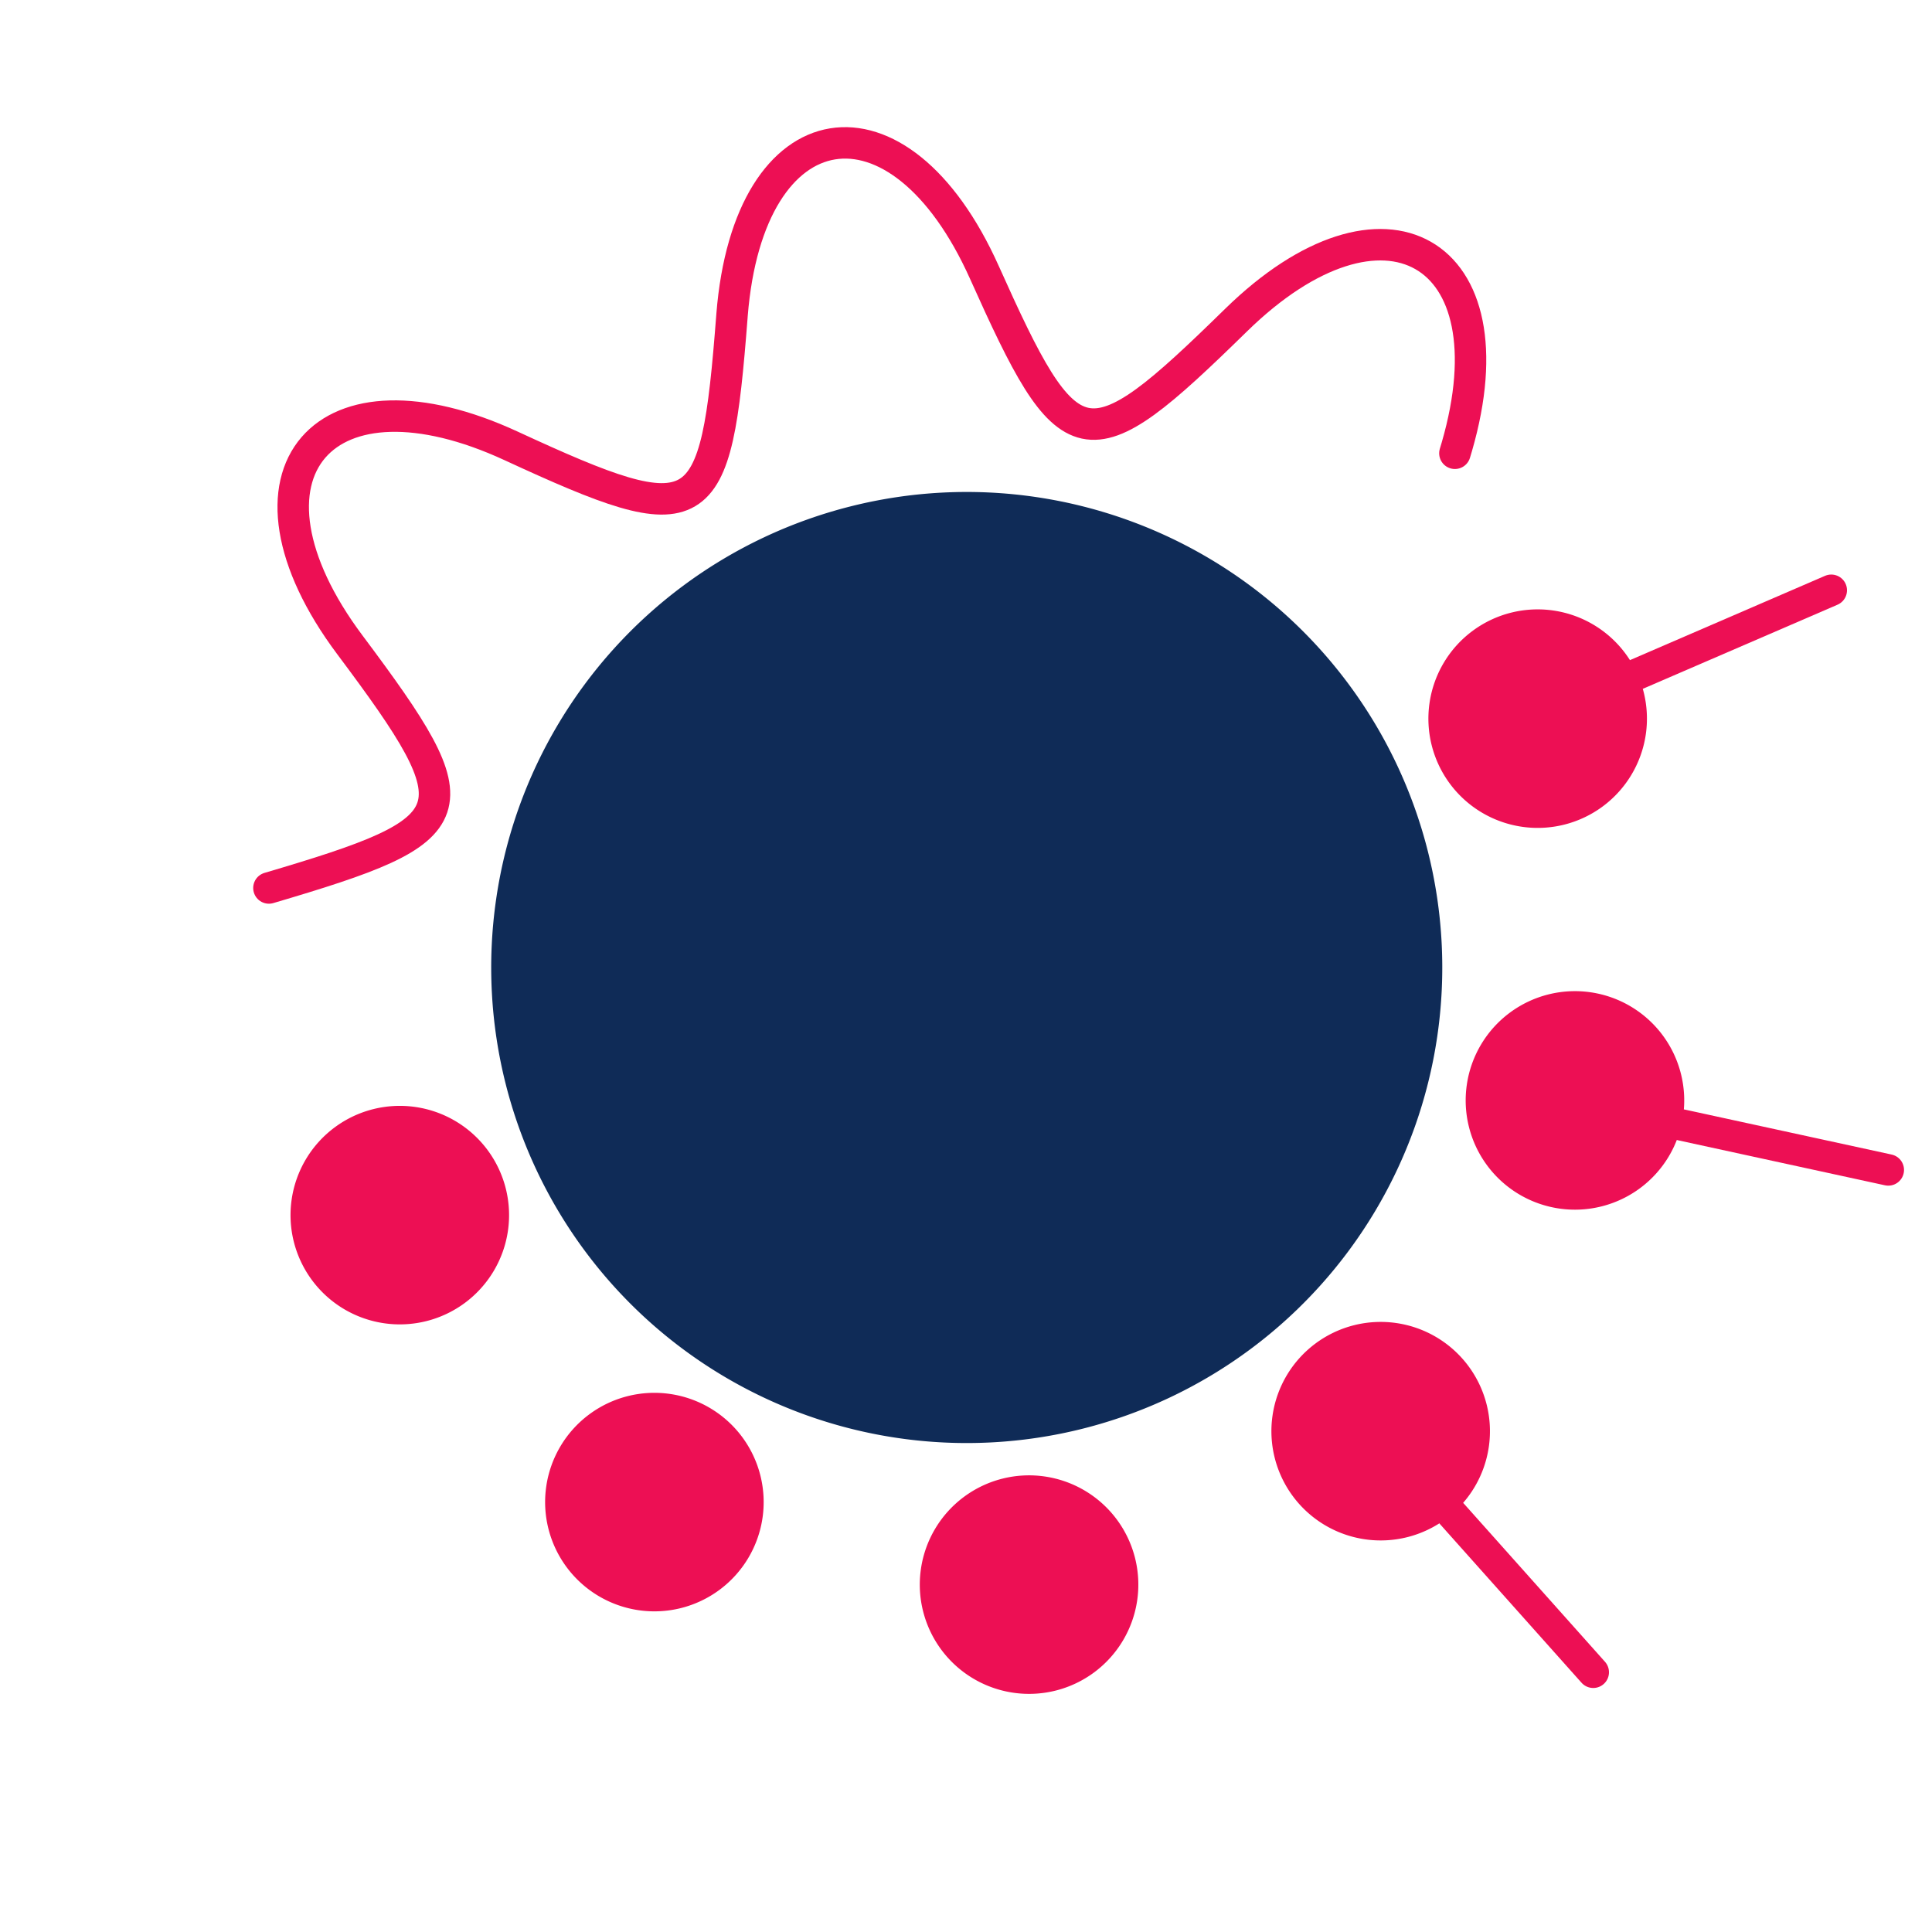
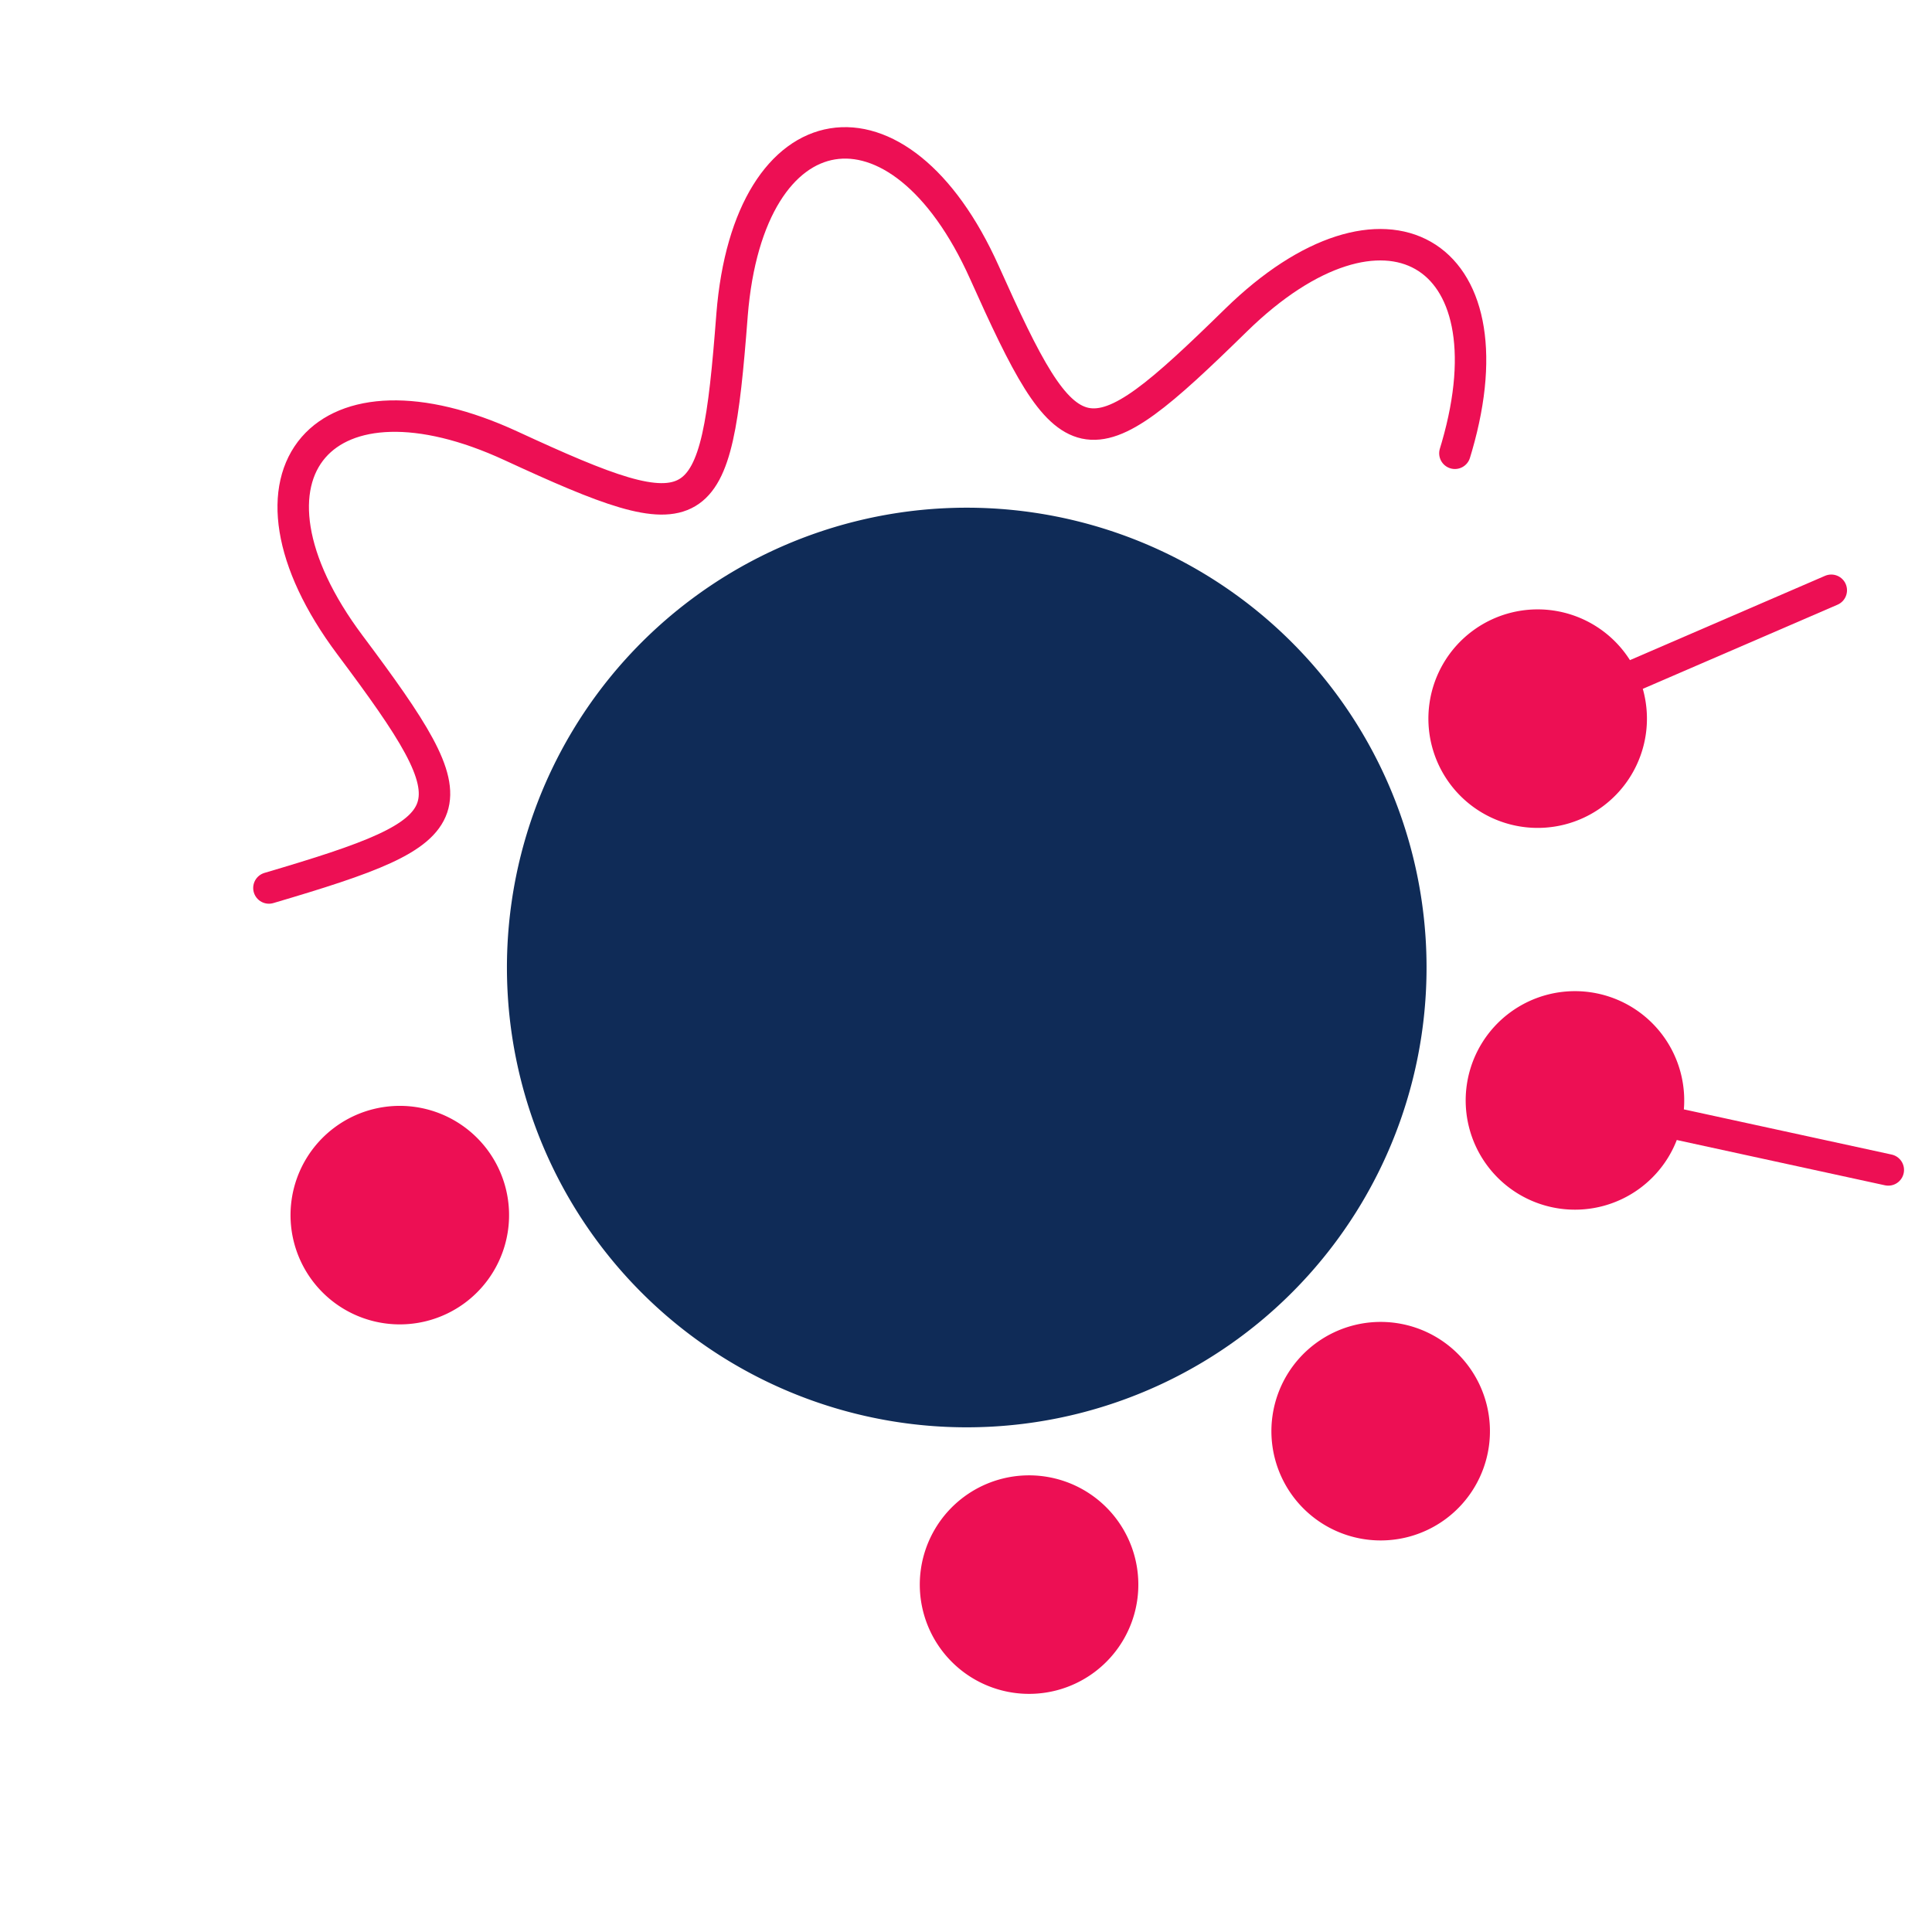
<svg xmlns="http://www.w3.org/2000/svg" xmlns:ns1="http://www.inkscape.org/namespaces/inkscape" xmlns:ns2="http://sodipodi.sourceforge.net/DTD/sodipodi-0.dtd" width="65mm" height="65mm" viewBox="0 0 65 65" id="svg8" ns1:version="0.92.3 (2405546, 2018-03-11)" ns2:docname="ECFP_Icon_Full_Colour_Flat.svg">
  <defs id="defs2" />
  <g transform="translate(-103.821,-229.084)" id="layer1" ns1:groupmode="layer" ns1:label="Layer 1">
    <g id="g1256" transform="matrix(0.681,0,0,0.681,-31.731,101.164)" style="stroke-width:1.469">
      <g id="g1481" transform="translate(3.926,-21.592)">
        <g id="g859">
          <g id="g887" transform="translate(12.461,-11.787)">
            <path ns2:nodetypes="csssssc" id="path1145-7" d="m 68.084,246.754 c 9.946,-2.933 10.246,-3.665 4.003,-12.007 -3.124,-4.173 -3.503,-7.796 -1.799,-9.763 1.649,-1.898 5.188,-2.185 9.761,-0.071 9.457,4.37 10.114,3.926 10.911,-6.414 0.002,-0.019 0.003,-0.038 0.004,-0.057 0.824,-10.338 8.257,-11.493 12.467,-2.1 2.077,4.635 3.329,7.094 4.976,7.45 1.68,0.36 3.754,-1.469 7.455,-5.09 7.288,-7.131 13.725,-3.475 10.913,6.244 -0.032,0.11 -0.065,0.22 -0.099,0.332" style="opacity:1;vector-effect:none;fill:none;fill-opacity:1;stroke:#ed0f54;stroke-width:1.554;stroke-linecap:round;stroke-linejoin:round;stroke-miterlimit:4;stroke-dasharray:none;stroke-dashoffset:0;stroke-opacity:1" ns1:connector-curvature="0" ns1:path-effect="#path-effect1233" ns1:original-d="m 13.021966,253.41841 c 2.205333,12.20691 4.410666,12.20691 6.615999,0 2.205334,-12.20691 4.410667,-12.20691 6.616,0 2.205333,12.20691 4.410666,12.20691 6.615999,0 2.205333,-12.20691 4.410666,-12.20691 6.615999,0 2.205334,12.20691 4.410665,12.20691 6.615999,0 2.205334,-12.20691 4.410667,-12.20691 6.615999,0" transform="translate(127.863,18.336)" />
            <path style="opacity:1;vector-effect:none;fill:#0f2b57;fill-opacity:1;stroke:none;stroke-width:0.194;stroke-linecap:round;stroke-linejoin:miter;stroke-miterlimit:4;stroke-dasharray:none;stroke-dashoffset:0;stroke-opacity:1" id="path1250" ns2:type="arc" ns2:cx="230.42224" ns2:cy="269.01868" ns2:rx="22.716452" ns2:ry="22.716452" ns2:start="3.2886715" ns2:end="3.2861757" ns2:open="true" d="m 207.951,265.69 a 22.716,22.716 0 0 1 25.786,-19.144 22.716,22.716 0 0 1 19.16,25.774 22.716,22.716 0 0 1 -25.762,19.176 22.716,22.716 0 0 1 -19.192,-25.75" />
            <path d="m 197.073,280.461 a 5.398,5.398 0 0 1 6.128,-4.549 5.398,5.398 0 0 1 4.553,6.124 5.398,5.398 0 0 1 -6.122,4.557 5.398,5.398 0 0 1 -4.561,-6.119" ns2:open="true" ns2:end="3.2861757" ns2:start="3.2886715" ns2:ry="5.3977284" ns2:rx="5.3982844" ns2:cy="281.25189" ns2:cx="202.41252" ns2:type="arc" id="path1262" style="opacity:1;vector-effect:none;fill:#ed0f54;fill-opacity:1;stroke:none;stroke-width:0.194;stroke-linecap:round;stroke-linejoin:miter;stroke-miterlimit:4;stroke-dasharray:none;stroke-dashoffset:0;stroke-opacity:1" />
-             <path d="m 209.651,294.638 a 5.398,5.398 0 0 1 6.128,-4.549 5.398,5.398 0 0 1 4.553,6.124 5.398,5.398 0 0 1 -6.122,4.557 5.398,5.398 0 0 1 -4.561,-6.119" ns2:open="true" ns2:end="3.2861757" ns2:start="3.2886715" ns2:ry="5.3977284" ns2:rx="5.3982844" ns2:cy="295.42859" ns2:cx="214.99069" ns2:type="arc" id="path1262-2" style="opacity:1;vector-effect:none;fill:#ed0f54;fill-opacity:1;stroke:none;stroke-width:0.194;stroke-linecap:round;stroke-linejoin:miter;stroke-miterlimit:4;stroke-dasharray:none;stroke-dashoffset:0;stroke-opacity:1" />
            <path d="m 228.161,298.715 a 5.398,5.398 0 0 1 6.128,-4.549 5.398,5.398 0 0 1 4.553,6.124 5.398,5.398 0 0 1 -6.122,4.557 5.398,5.398 0 0 1 -4.561,-6.119" ns2:open="true" ns2:end="3.2861757" ns2:start="3.2886715" ns2:ry="5.3977284" ns2:rx="5.3982844" ns2:cy="299.50586" ns2:cx="233.50063" ns2:type="arc" id="path1262-2-7" style="opacity:1;vector-effect:none;fill:#ed0f54;fill-opacity:1;stroke:none;stroke-width:0.194;stroke-linecap:round;stroke-linejoin:miter;stroke-miterlimit:4;stroke-dasharray:none;stroke-dashoffset:0;stroke-opacity:1" />
            <path d="m 245.532,291.135 a 5.398,5.398 0 0 1 6.128,-4.549 5.398,5.398 0 0 1 4.553,6.124 5.398,5.398 0 0 1 -6.122,4.557 5.398,5.398 0 0 1 -4.561,-6.119" ns2:open="true" ns2:end="3.2861757" ns2:start="3.2886715" ns2:ry="5.3977284" ns2:rx="5.3982844" ns2:cy="291.92636" ns2:cx="250.87216" ns2:type="arc" id="path1262-2-7-0" style="opacity:1;vector-effect:none;fill:#ed0f54;fill-opacity:1;stroke:none;stroke-width:0.194;stroke-linecap:round;stroke-linejoin:miter;stroke-miterlimit:4;stroke-dasharray:none;stroke-dashoffset:0;stroke-opacity:1" />
            <path d="m 255.13,274.794 a 5.398,5.398 0 0 1 6.128,-4.549 5.398,5.398 0 0 1 4.553,6.124 5.398,5.398 0 0 1 -6.122,4.557 5.398,5.398 0 0 1 -4.561,-6.119" ns2:open="true" ns2:end="3.2861757" ns2:start="3.2886715" ns2:ry="5.3977284" ns2:rx="5.3982844" ns2:cy="275.58472" ns2:cx="260.47003" ns2:type="arc" id="path1262-2-7-0-2" style="opacity:1;vector-effect:none;fill:#ed0f54;fill-opacity:1;stroke:none;stroke-width:0.194;stroke-linecap:round;stroke-linejoin:miter;stroke-miterlimit:4;stroke-dasharray:none;stroke-dashoffset:0;stroke-opacity:1" />
            <path d="m 253.288,255.933 a 5.398,5.398 0 0 1 6.128,-4.549 5.398,5.398 0 0 1 4.553,6.124 5.398,5.398 0 0 1 -6.122,4.557 5.398,5.398 0 0 1 -4.561,-6.119" ns2:open="true" ns2:end="3.2861757" ns2:start="3.2886715" ns2:ry="5.3977284" ns2:rx="5.3982844" ns2:cy="256.72354" ns2:cx="258.62808" ns2:type="arc" id="path1262-2-7-0-2-8" style="opacity:1;vector-effect:none;fill:#ed0f54;fill-opacity:1;stroke:none;stroke-width:0.194;stroke-linecap:round;stroke-linejoin:miter;stroke-miterlimit:4;stroke-dasharray:none;stroke-dashoffset:0;stroke-opacity:1" />
            <path ns2:nodetypes="cc" ns1:original-d="m 135.65631,236.20009 c 4.39405,-1.93117 5.22098,-2.22334 9.61425,-4.15373" ns1:path-effect="#path-effect1438" ns1:connector-curvature="0" id="path1436" d="m 135.656,236.2 9.614,-4.154" style="fill:none;stroke:#ed0f54;stroke-width:1.554;stroke-linecap:round;stroke-linejoin:miter;stroke-miterlimit:4;stroke-dasharray:none;stroke-opacity:1" transform="translate(127.863,18.336)" />
            <path ns2:nodetypes="cc" ns1:original-d="m 137.87018,258.46137 c 4.39405,0.9314 5.79617,1.26246 10.21671,2.22191" ns1:path-effect="#path-effect1438-5" ns1:connector-curvature="0" id="path1436-8" d="m 137.87,258.461 10.217,2.222" style="fill:none;stroke:#ed0f54;stroke-width:1.554;stroke-linecap:round;stroke-linejoin:miter;stroke-miterlimit:4;stroke-dasharray:none;stroke-opacity:1" transform="translate(127.863,18.336)" />
-             <path ns2:nodetypes="cc" ns1:original-d="m 126.52701,277.67302 c 2.69745,2.96534 4.48008,5.01552 6.98395,7.82742" ns1:path-effect="#path-effect1438-3" ns1:connector-curvature="0" id="path1436-0" d="m 126.527,277.673 6.984,7.827" style="fill:none;stroke:#ed0f54;stroke-width:1.554;stroke-linecap:round;stroke-linejoin:miter;stroke-miterlimit:4;stroke-dasharray:none;stroke-opacity:1" transform="translate(127.863,18.336)" />
-             <path style="opacity:1;vector-effect:none;fill:none;fill-opacity:1;stroke:#0f2b57;stroke-width:1.554;stroke-linecap:round;stroke-linejoin:miter;stroke-miterlimit:4;stroke-dasharray:none;stroke-dashoffset:0;stroke-opacity:1" id="path1250-1" ns2:type="arc" ns2:cx="230.42223" ns2:cy="269.01871" ns2:rx="22.716452" ns2:ry="22.716452" ns2:start="3.2886715" ns2:end="3.2861757" ns2:open="true" d="m 207.951,265.69 a 22.716,22.716 0 0 1 25.786,-19.144 22.716,22.716 0 0 1 19.16,25.774 22.716,22.716 0 0 1 -25.762,19.176 22.716,22.716 0 0 1 -19.192,-25.75" />
          </g>
        </g>
      </g>
    </g>
  </g>
</svg>